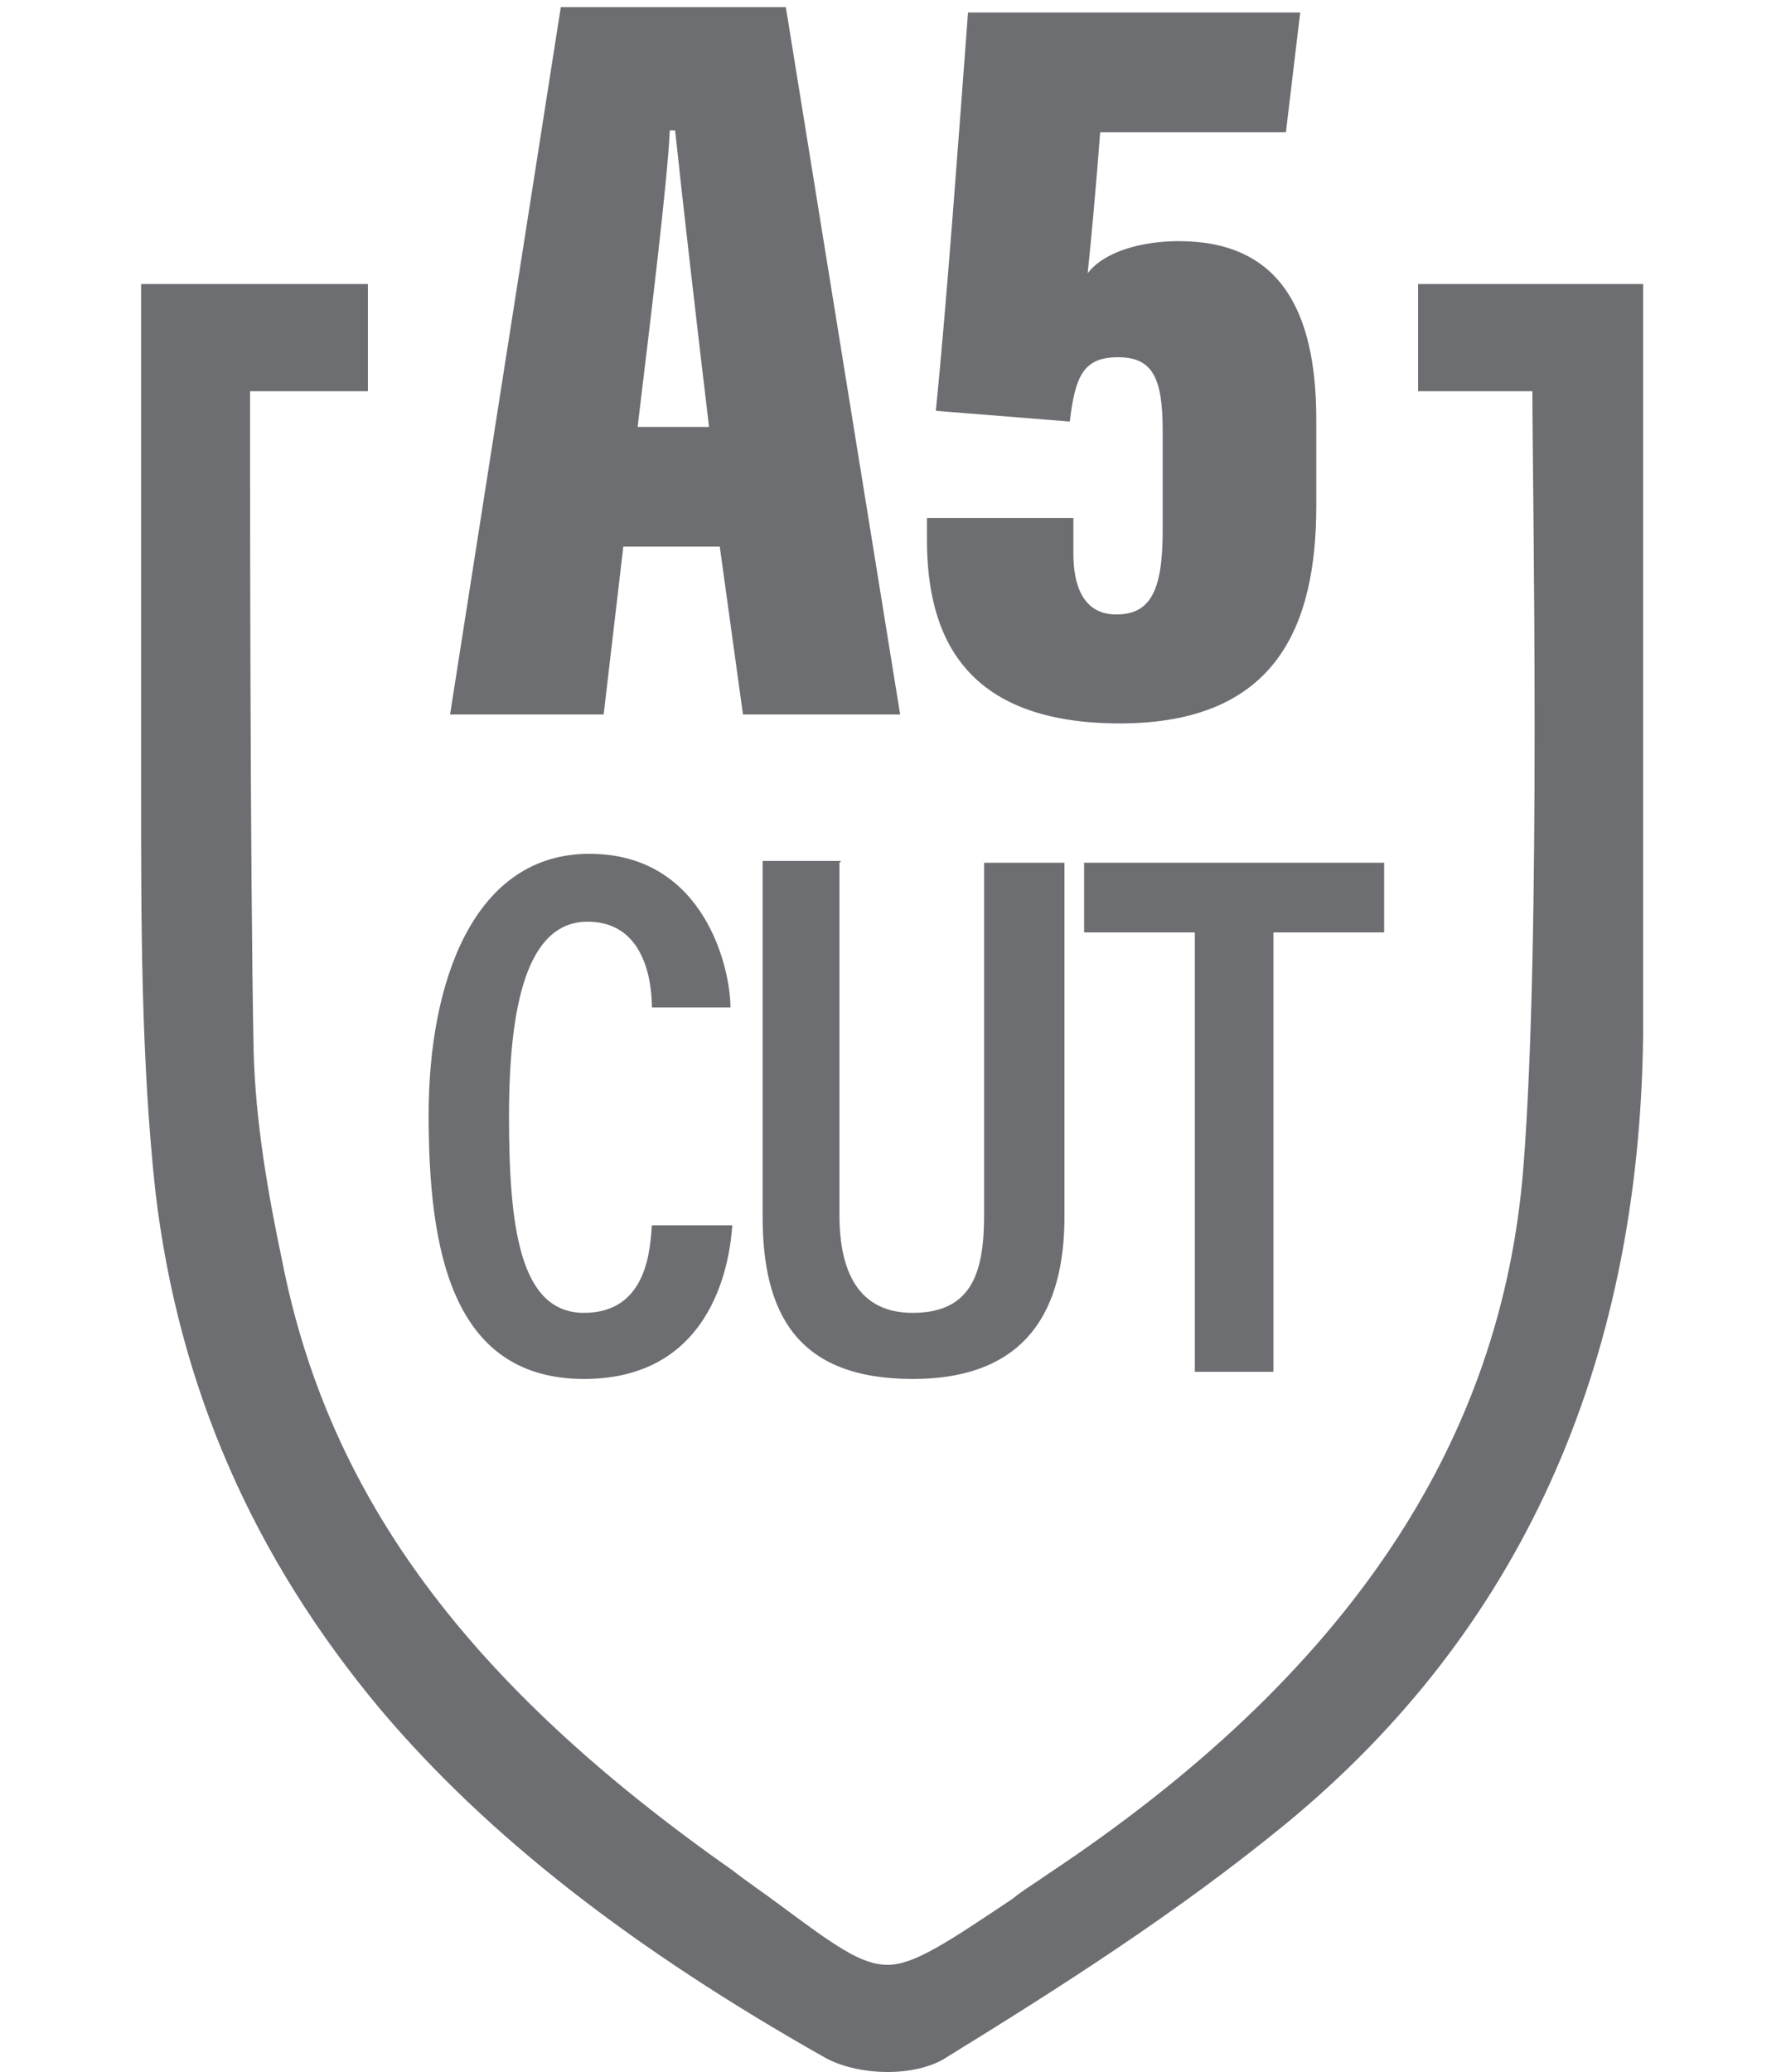
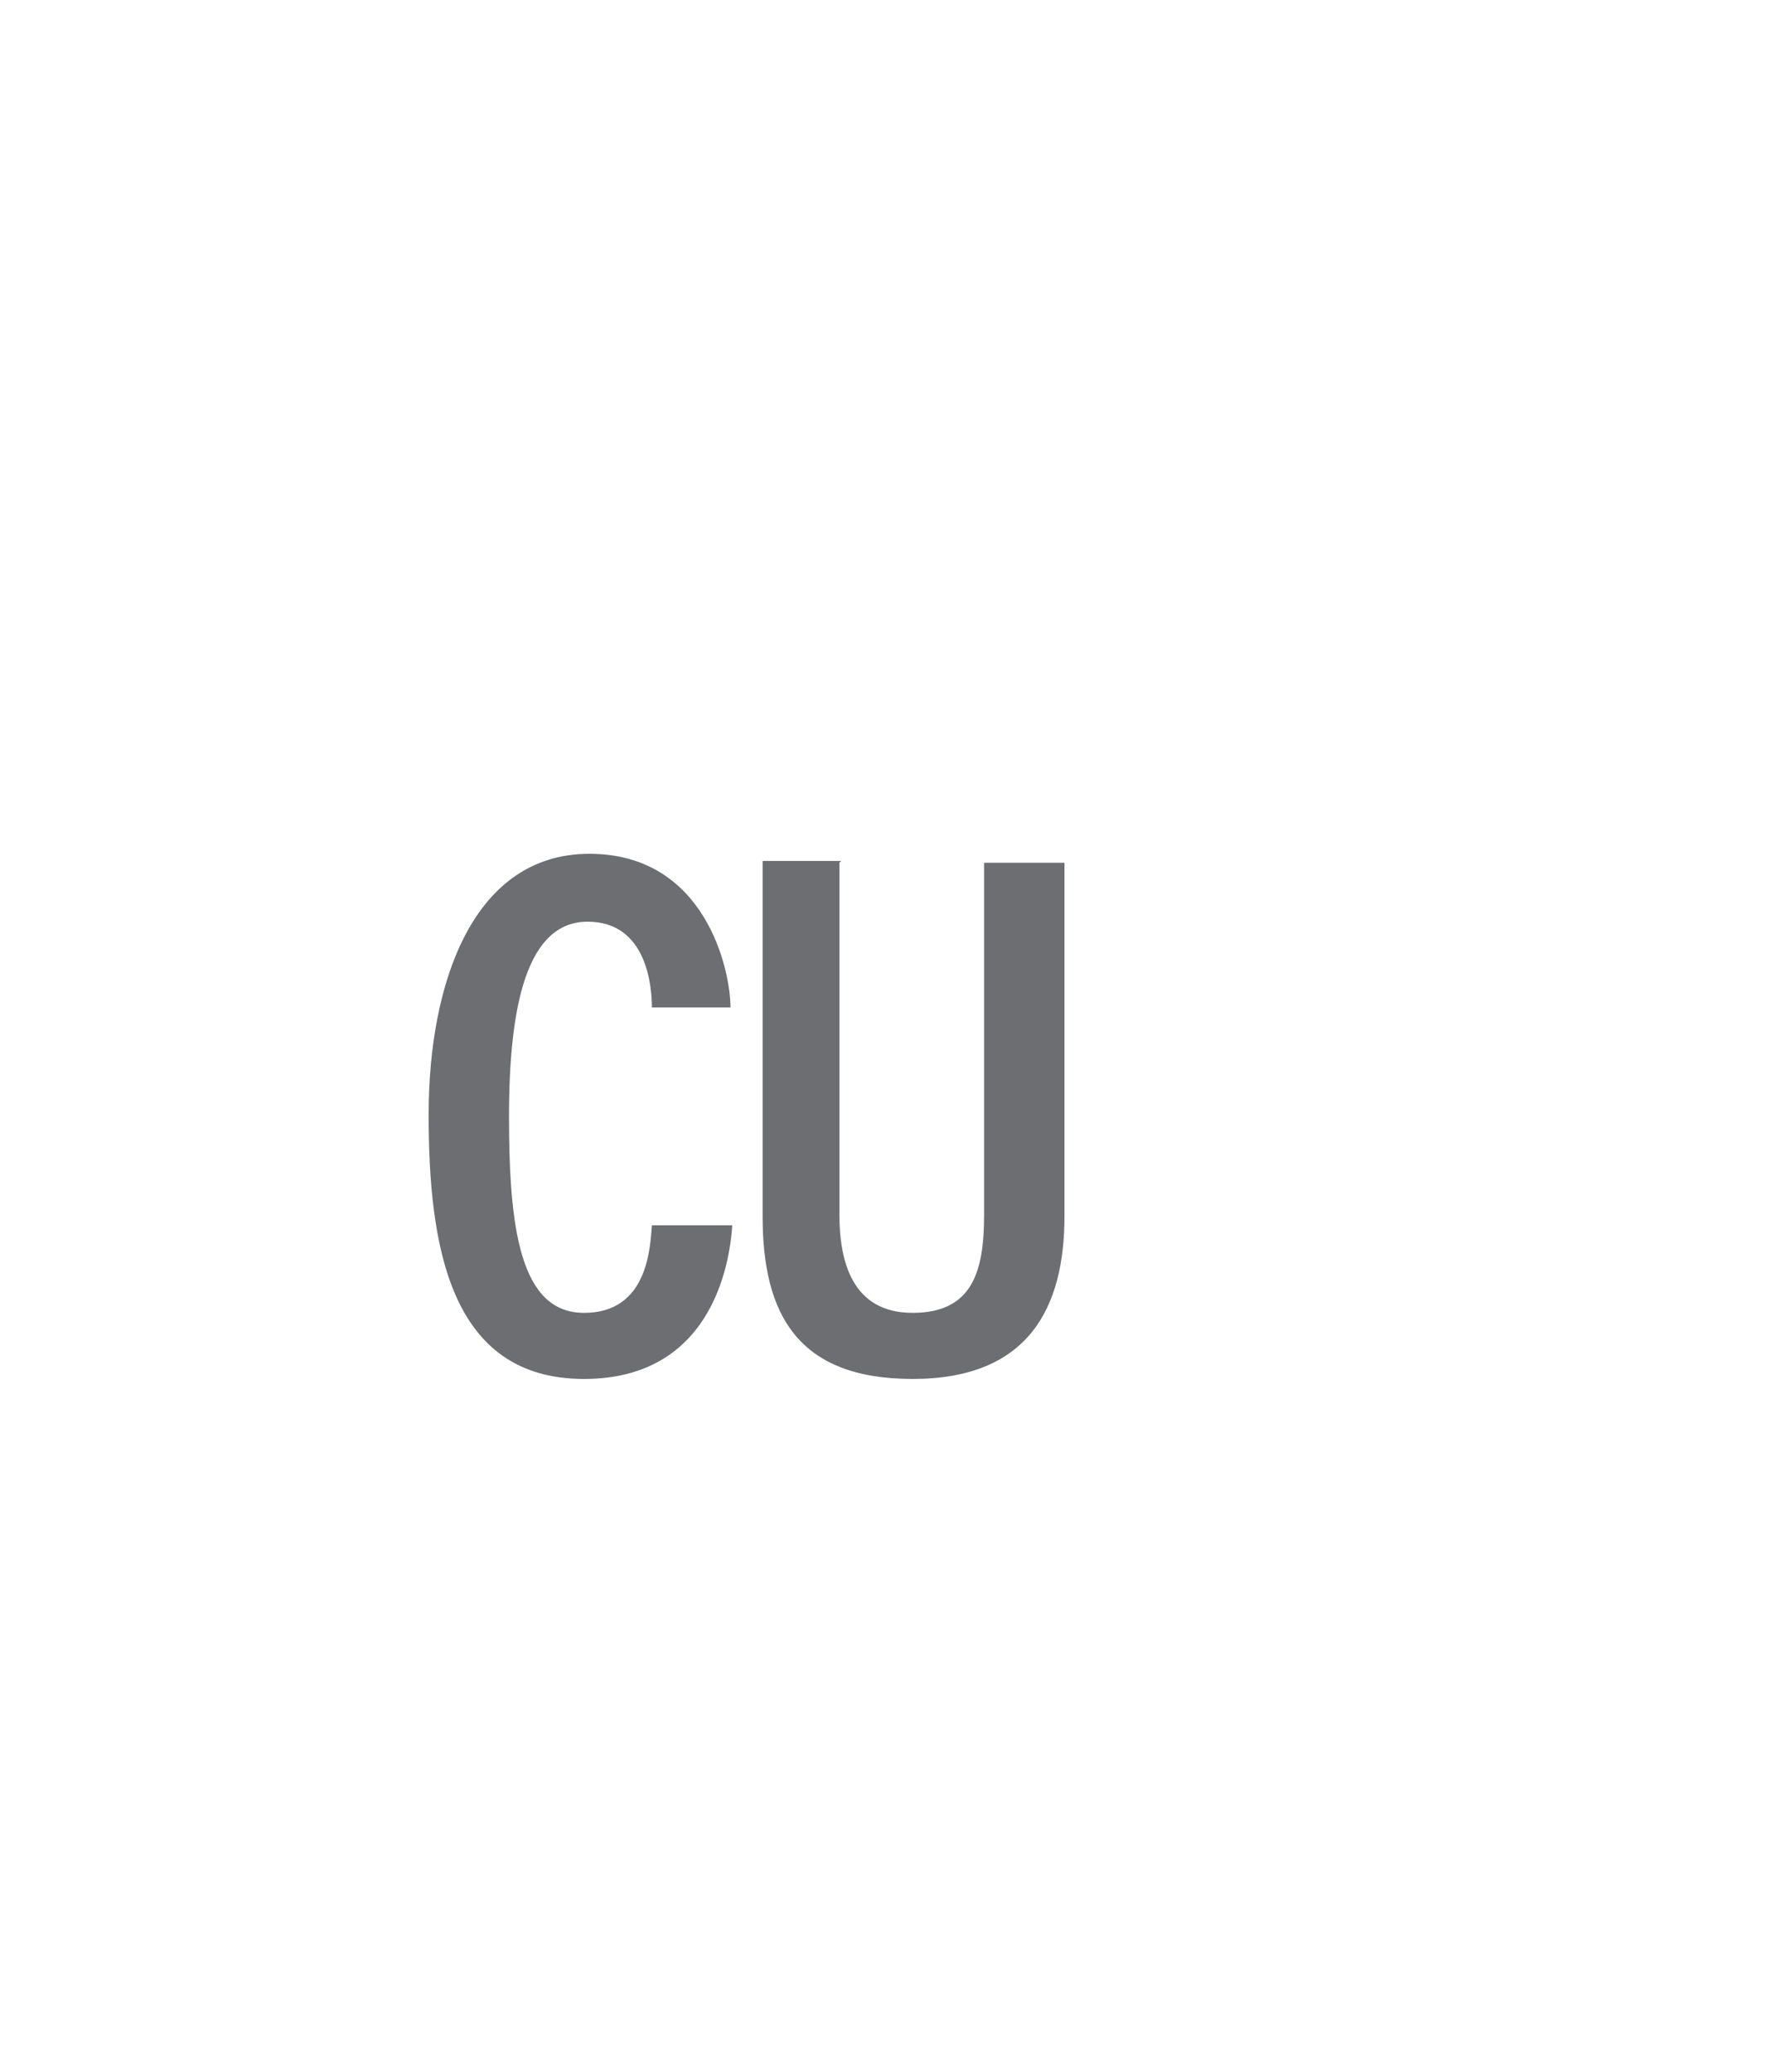
<svg xmlns="http://www.w3.org/2000/svg" id="Layer_1" data-name="Layer 1" version="1.1" viewBox="0 0 100 116">
  <defs>
    <style>
      .cls-1 {
        fill: #6d6e71;
        stroke-width: 0px;
      }
    </style>
  </defs>
-   <path class="cls-1" d="M79.4,15.9v6h6.4c0,5.3.5,30.6-.5,43.4h0c-1.2,15.5-9.9,28.5-26.6,39.6-.7.5-1.4.9-2,1.4-3.6,2.4-5.5,3.7-7,3.7s-3-1.1-6.1-3.4c-.8-.6-1.7-1.2-2.6-1.9-14.8-10.4-22.6-20.9-25.2-34.1-.8-3.8-1.5-7.8-1.6-11.8-.2-10.2-.2-32-.2-36.9h6.6v-6H7.9v28.4c0,7.4,0,15,.8,22.4,1.3,11,5.5,20.5,12.6,29,6,7.1,14.1,13.4,24.9,19.5.9.5,2.2.8,3.5.8s2.4-.3,3.1-.7c6.5-4,13.1-8.2,19.2-13.2,13-10.7,19.8-25.5,20-44.2v-21.8h0V15.9h-12.7Z" />
  <g>
-     <path class="cls-1" d="M34.9,30.6l-1.1,9.4h-8.6L31.4.4h12.6l6.4,39.6h-8.8l-1.3-9.4h-5.5ZM39.7,23.9c-.6-5-1.5-12.8-1.9-16.6h-.3c-.1,2.7-1.2,11.6-1.8,16.6h4Z" />
-     <path class="cls-1" d="M72,7.4h-10.4c-.2,2.7-.5,6-.7,7.9.9-1.2,3-1.8,5.1-1.8,5.6,0,7.7,3.8,7.7,10v4.8c0,6.7-2.2,12.2-11,12.2s-10.8-5-10.8-10.3v-1.2h8.2v2c0,1.7.5,3.4,2.4,3.4s2.6-1.3,2.6-4.7v-5.6c0-3-.6-4.1-2.5-4.1s-2.4,1-2.7,3.6l-7.5-.6c.6-6,1.3-15.6,1.8-22.3h18.6l-.8,6.7Z" />
-   </g>
+     </g>
  <g>
    <path class="cls-1" d="M41,68.6c-.1,1.5-.8,8.6-8.3,8.6s-8.7-7.4-8.7-14.8,2.5-14.6,9-14.6,7.9,6.5,7.9,8.6h-4.4c0-1-.2-4.8-3.6-4.8s-4.4,4.7-4.4,10.9.6,11,4.2,11,3.7-3.7,3.8-4.9h4.4Z" />
    <path class="cls-1" d="M47,48.3v19.7c0,2.6.7,5.5,4.1,5.5s4-2.4,4-5.5v-19.7h4.5v19.8c0,5.1-2,9.1-8.5,9.1s-8.4-3.7-8.4-9.1v-19.9h4.4Z" />
-     <path class="cls-1" d="M66.9,52.2h-6.2v-3.9h16.8v3.9h-6.2v24.6h-4.4v-24.6Z" />
  </g>
</svg>